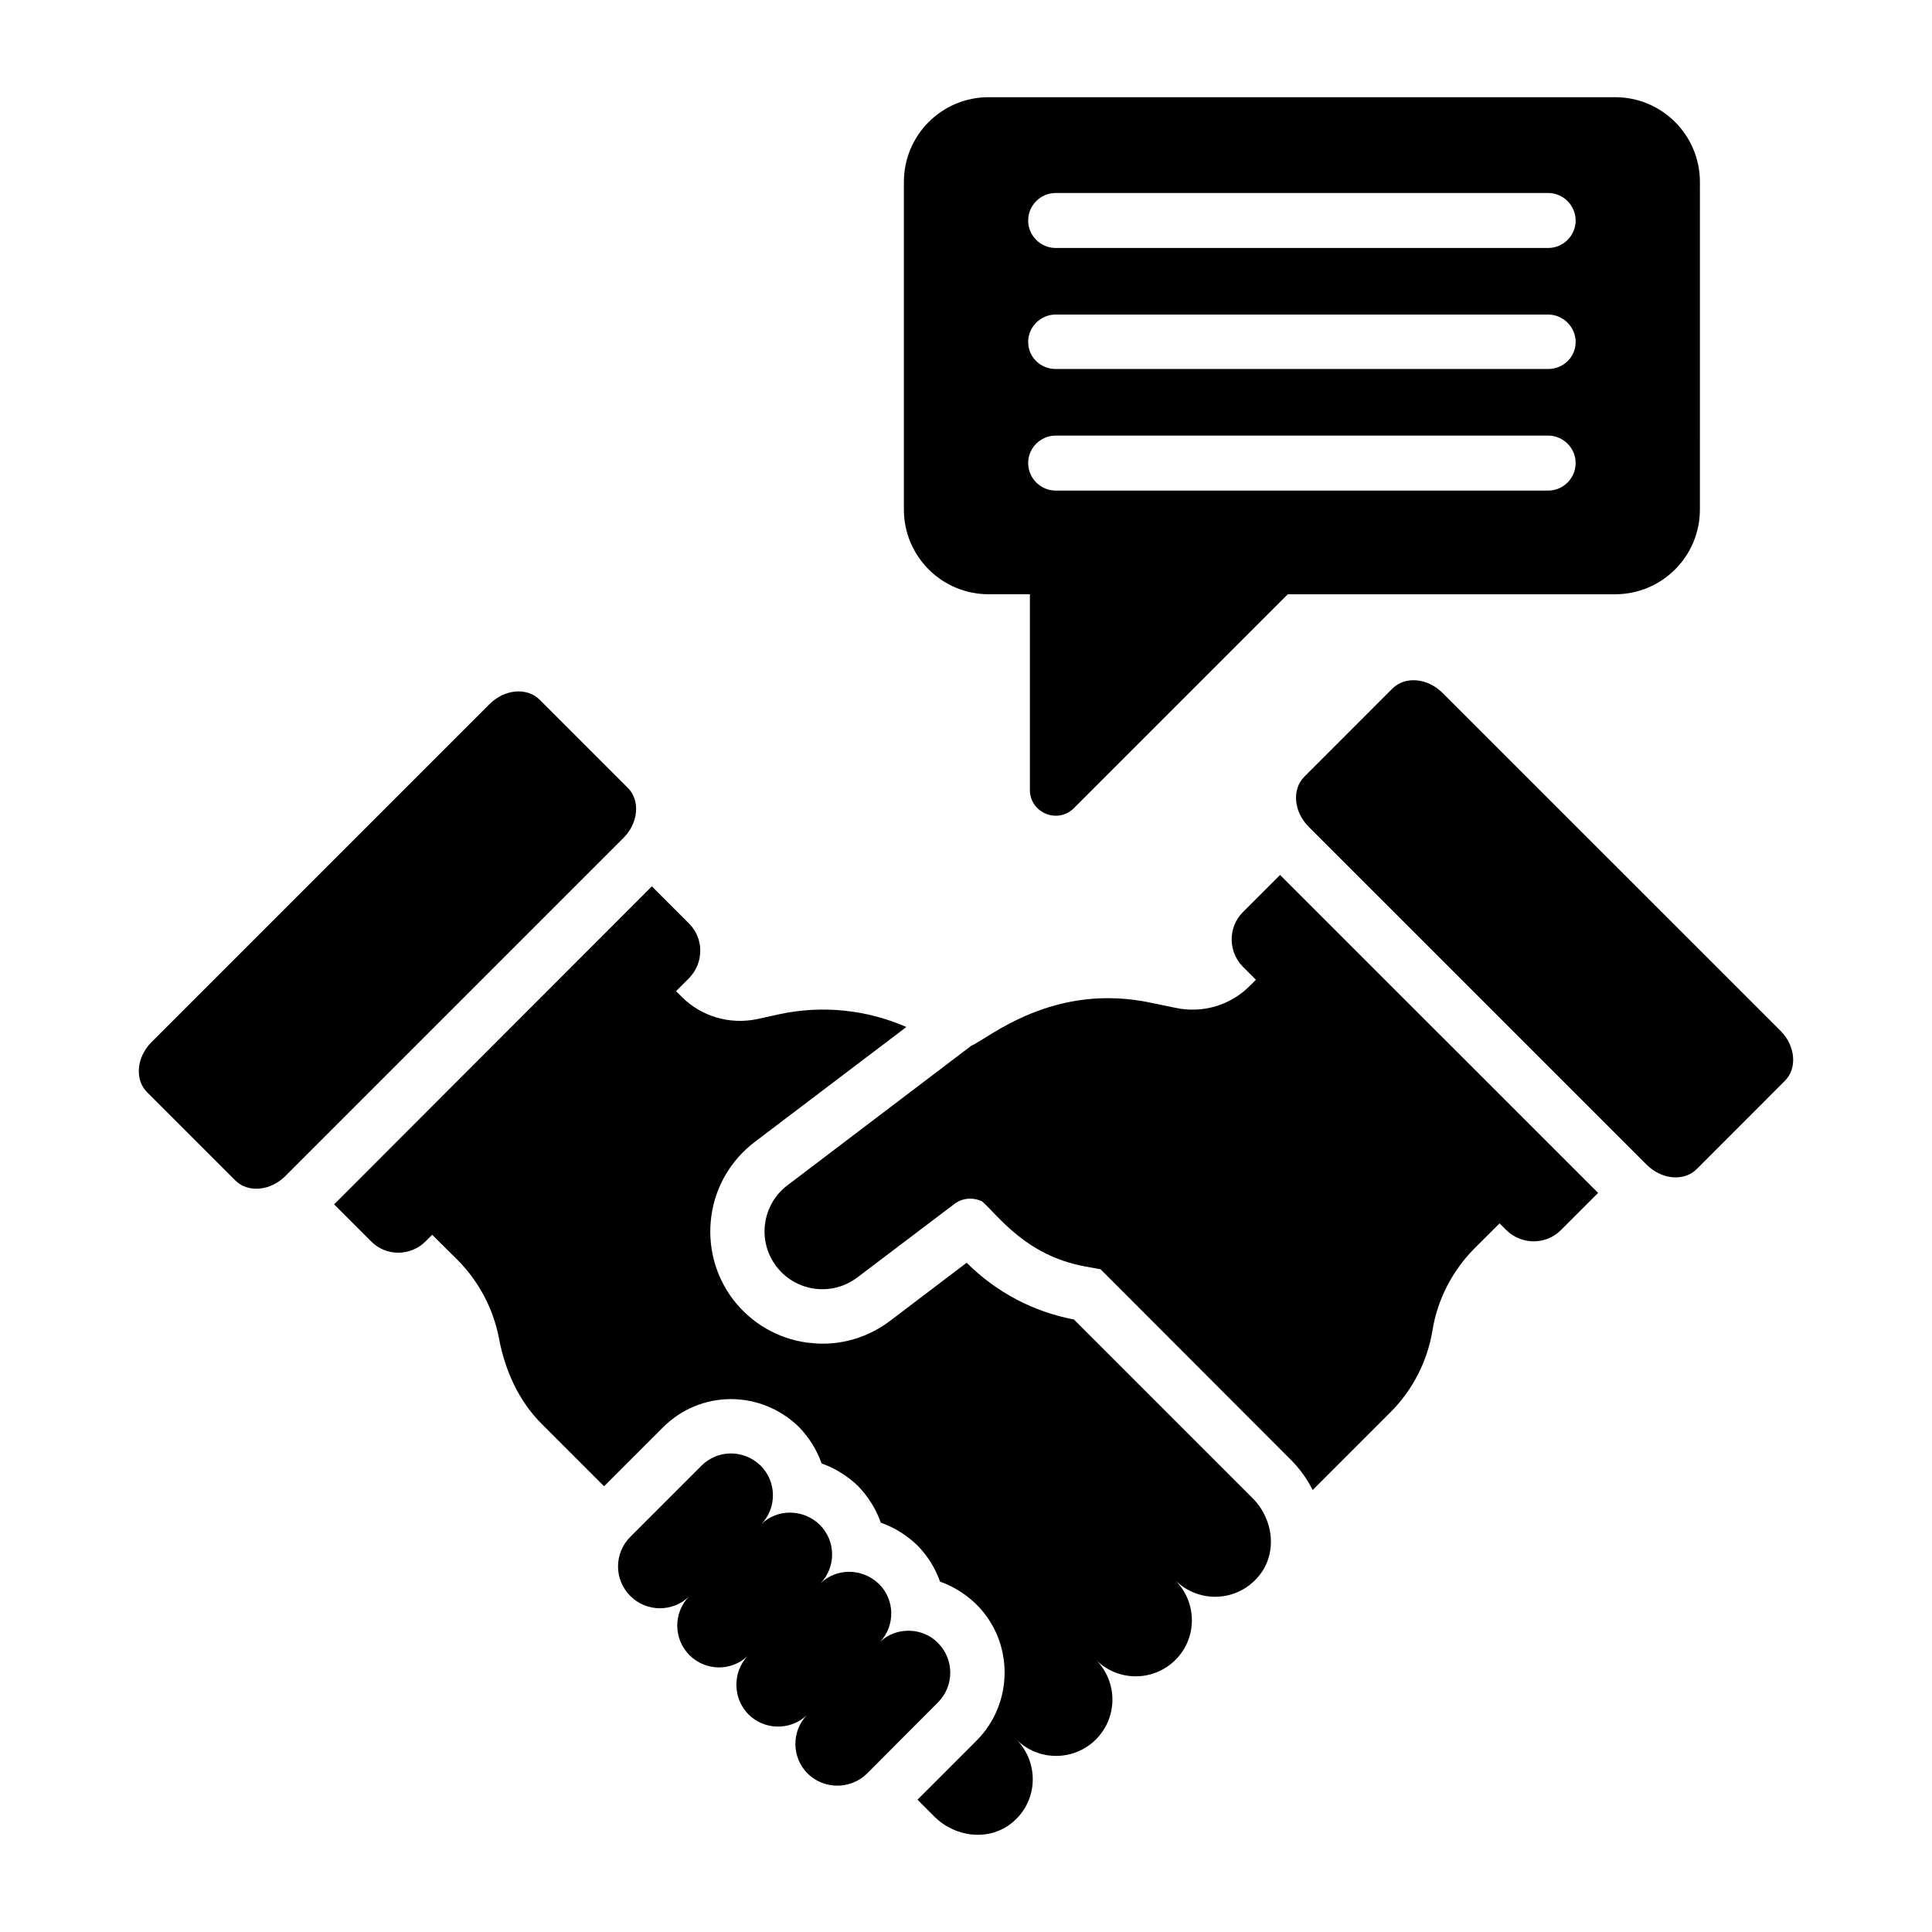
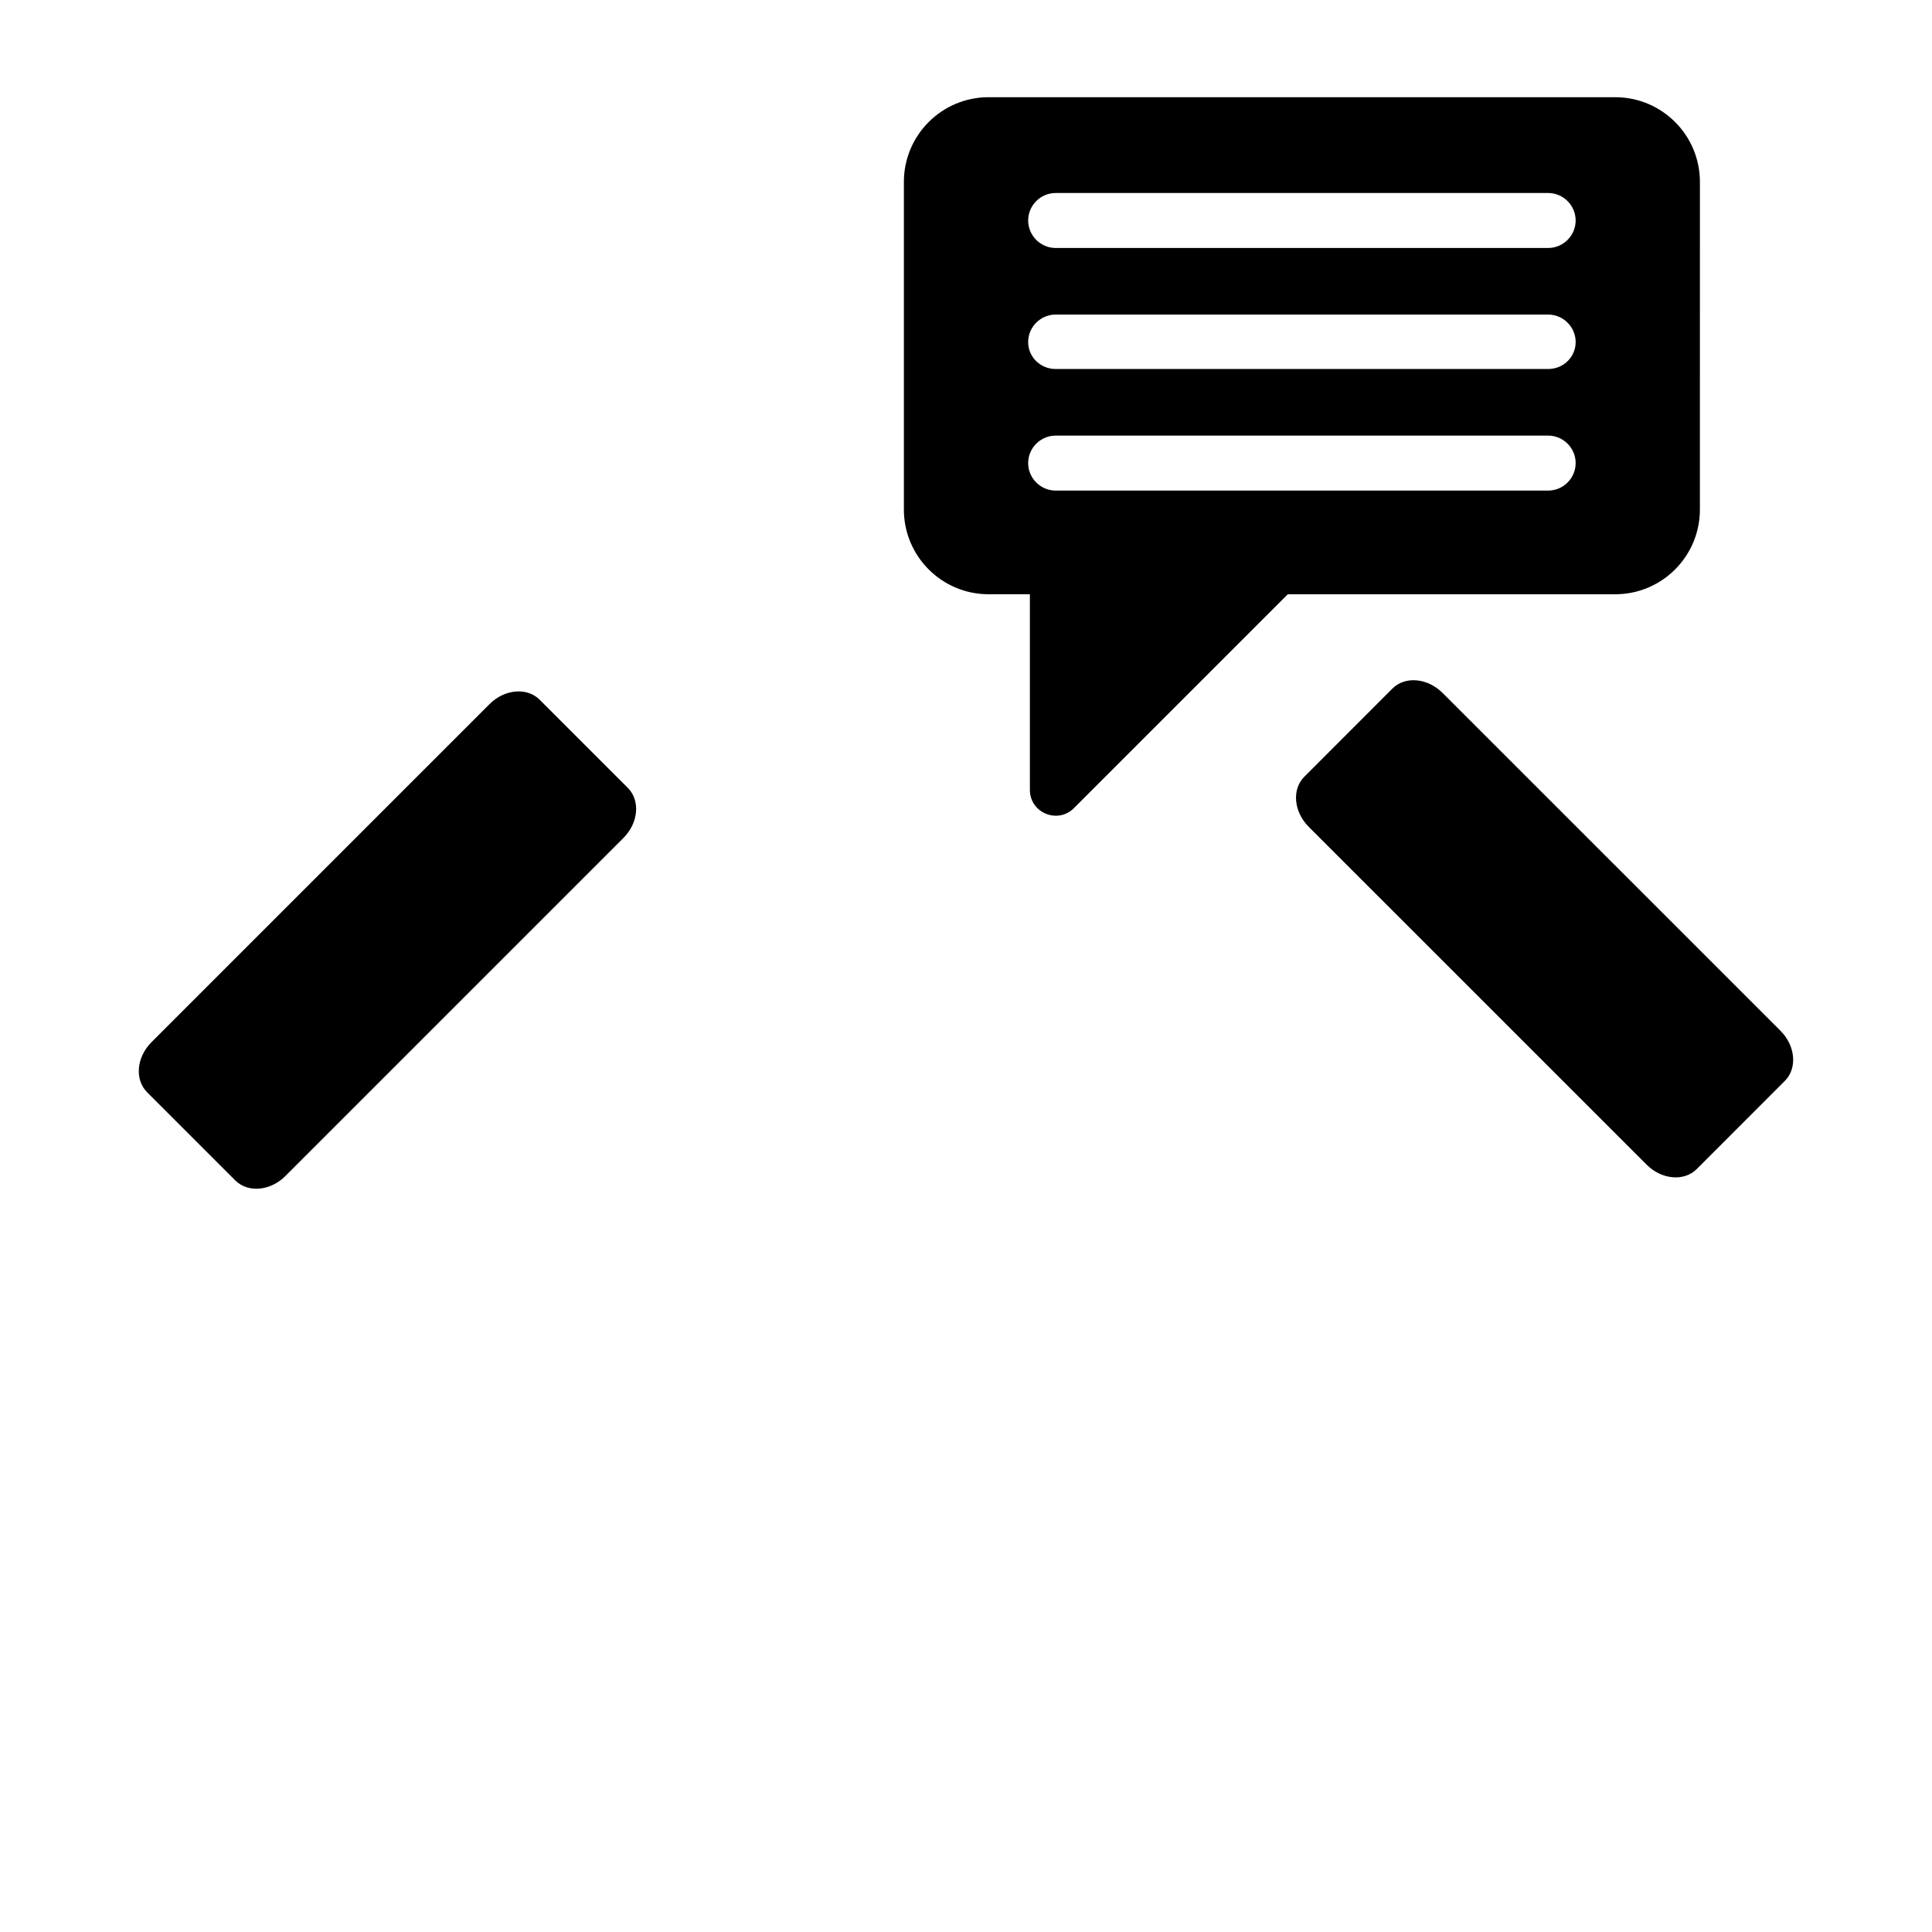
<svg xmlns="http://www.w3.org/2000/svg" fill="#000000" width="800px" height="800px" version="1.1" viewBox="144 144 512 512">
  <g>
    <path d="m490.83 363.12 89.543 89.531c3.988 3.988 9.938 4.508 13.281 1.16l23.352-23.367c3.344-3.348 2.824-9.297-1.168-13.285l-89.547-89.527c-3.988-3.988-9.938-4.508-13.281-1.16l-23.352 23.367c-3.344 3.348-2.82 9.293 1.172 13.281z" />
-     <path d="m477.62 561.63c-5.688 6.981-15.977 7.34-22.168 1.152 5.828 5.828 5.902 15.258 0.07 21.09-5.828 5.828-15.258 5.828-21.09 0 5.828 5.828 5.828 15.258 0 21.09-5.828 5.828-15.332 5.828-21.09 0 6.117 6.191 5.828 16.41-1.152 22.098-6.047 4.965-15.043 3.887-20.586-1.656l-4.461-4.461 15.617-15.617c9.934-9.934 9.934-26.125 0.145-35.988-2.734-2.734-6.117-4.894-9.789-6.191-1.223-3.527-3.312-6.91-6.117-9.715-2.809-2.664-6.047-4.68-9.574-5.902-1.223-3.527-3.309-6.91-6.117-9.789-2.809-2.664-6.047-4.68-9.574-5.902-1.223-3.527-3.309-6.91-6.117-9.789-4.894-4.68-11.227-7.269-17.922-7.269-6.766 0-13.172 2.664-17.992 7.484l-15.617 15.617-16.555-16.555c-6.117-6.117-9.715-14.18-11.301-22.672-1.512-7.844-5.324-15.043-10.941-20.727l-6.766-6.695-1.727 1.727c-4.031 4.031-10.508 4.031-14.465 0l-9.789-9.789 84.207-84.281 9.859 9.859c3.957 3.957 3.957 10.438 0 14.465l-3.453 3.453 1.512 1.512c5.184 5.184 12.668 7.414 19.938 5.902l5.902-1.297c11.371-2.449 23.176-1.223 33.684 3.383l-40.16 30.445c-6.332 4.82-10.438 11.805-11.516 19.648s0.938 15.691 5.688 22.023c4.82 6.332 11.805 10.438 19.648 11.516 1.367 0.145 2.734 0.289 4.176 0.289 6.406 0 12.594-2.086 17.848-6.047l20.297-15.402c7.844 7.844 17.777 13.027 28.43 15.043l47.359 47.359c5.543 5.547 6.625 14.547 1.66 20.59z" />
    <path d="m309.21 366.08-89.574 89.574c-3.992 3.992-9.941 4.512-13.285 1.168l-23.363-23.363c-3.348-3.348-2.824-9.297 1.168-13.285l89.574-89.574c3.992-3.992 9.941-4.512 13.285-1.168l23.363 23.363c3.348 3.348 2.824 9.297-1.168 13.285z" />
-     <path d="m392.57 595.15-18.793 18.859c-4.344 4.277-11.406 4.277-15.75 0-4.211-4.211-4.344-11.082-0.258-15.426-4.344 4.082-11.211 3.953-15.426-0.258-4.148-4.211-4.277-11.082-0.258-15.426-4.344 4.082-11.148 3.953-15.359-0.258-4.277-4.277-4.344-11.211-0.129-15.555-4.344 4.211-11.277 4.148-15.555-0.129-4.344-4.344-4.344-11.34 0-15.684l18.859-18.859c4.223-4.223 11.137-4.41 15.684 0 4.277 4.277 4.344 11.211 0.129 15.555 4.125-4.125 11.078-4.215 15.555 0.129 4.277 4.277 4.344 11.211 0.129 15.555 4.125-4.125 11.078-4.215 15.555 0.129 4.211 4.148 4.344 11.02 0.258 15.359 4.219-4.086 11.27-3.953 15.359 0.258 4.344 4.344 4.344 11.41 0 15.75z" />
-     <path d="m483.23 375.87-9.859 9.859c-3.957 3.957-3.957 10.438 0 14.465l3.457 3.457-1.586 1.578c-5.184 5.254-12.668 7.414-19.863 5.828l-5.902-1.223c-26.469-5.805-43.672 9.484-48.078 11.301-0.875 0.664-49.934 37.906-48.715 36.98-6.746 5.109-8.074 14.723-2.965 21.469 5.109 6.746 14.723 8.074 21.469 2.965l25.75-19.496c2.195-1.66 5.019-1.777 7.34-0.66 4.363 3.863 11.535 14.23 26.992 17.18l4.391 0.793 50.453 50.523c2.375 2.375 4.316 5.109 5.758 7.988l20.586-20.586c5.902-5.902 9.789-13.457 11.156-21.664 1.297-8.203 5.254-15.836 11.086-21.734l6.707-6.68 1.785 1.785c4.031 3.957 10.508 3.957 14.465 0l9.859-9.859z" />
    <path d="m572.04 169.76h-166.05c-12.402 0-22.453 10.055-22.453 22.453v86.816c0 12.402 10.055 22.453 22.453 22.453h10.941v51.844c0 6.09 7.363 9.141 11.672 4.836l56.676-56.676h86.758c12.402 0 22.453-10.055 22.453-22.453l0.004-86.82c0-12.402-10.055-22.453-22.457-22.453zm-17.762 104.25h-130.52c-4 0-7.285-3.285-7.285-7.285s3.285-7.285 7.285-7.285h130.52c4 0 7.285 3.285 7.285 7.285 0.004 4-3.281 7.285-7.285 7.285zm0-32.219h-130.52c-4 0-7.285-3.144-7.285-7.144s3.285-7.285 7.285-7.285h130.52c4 0 7.285 3.285 7.285 7.285 0.004 4.004-3.281 7.144-7.285 7.144zm0-32.074h-130.52c-4 0-7.285-3.285-7.285-7.285s3.285-7.285 7.285-7.285h130.52c4 0 7.285 3.285 7.285 7.285 0.004 4-3.281 7.285-7.285 7.285z" />
  </g>
</svg>